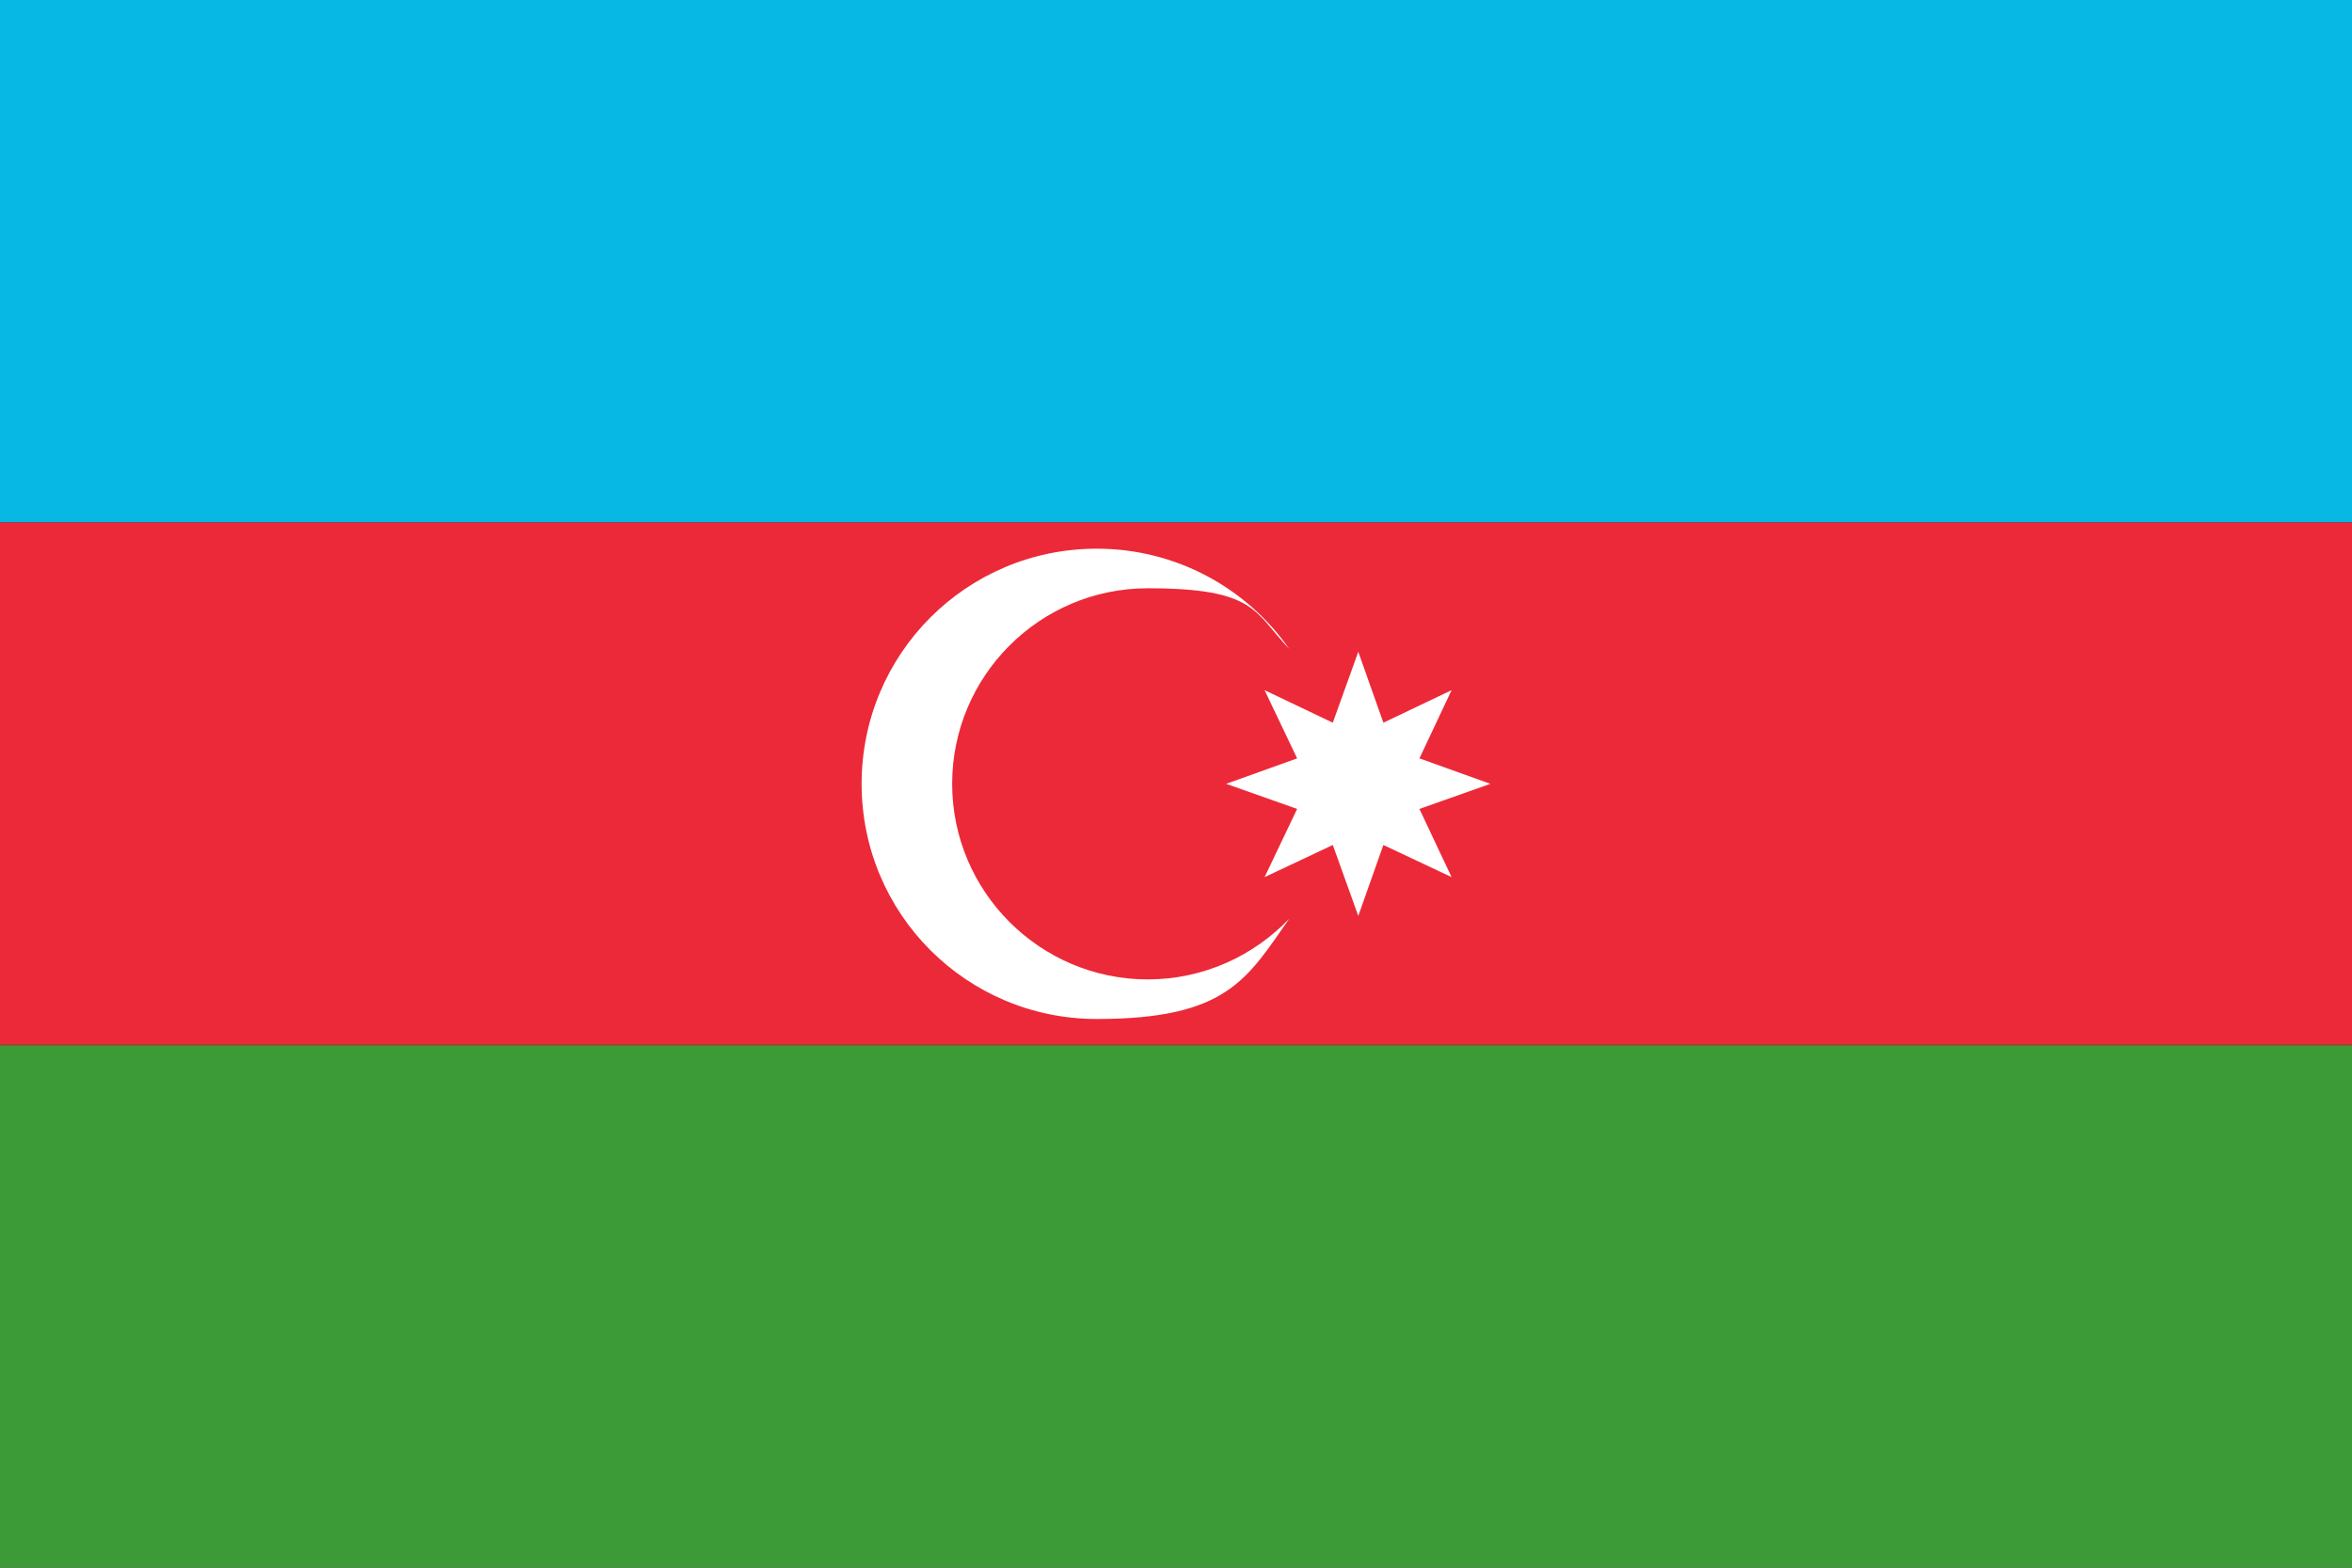
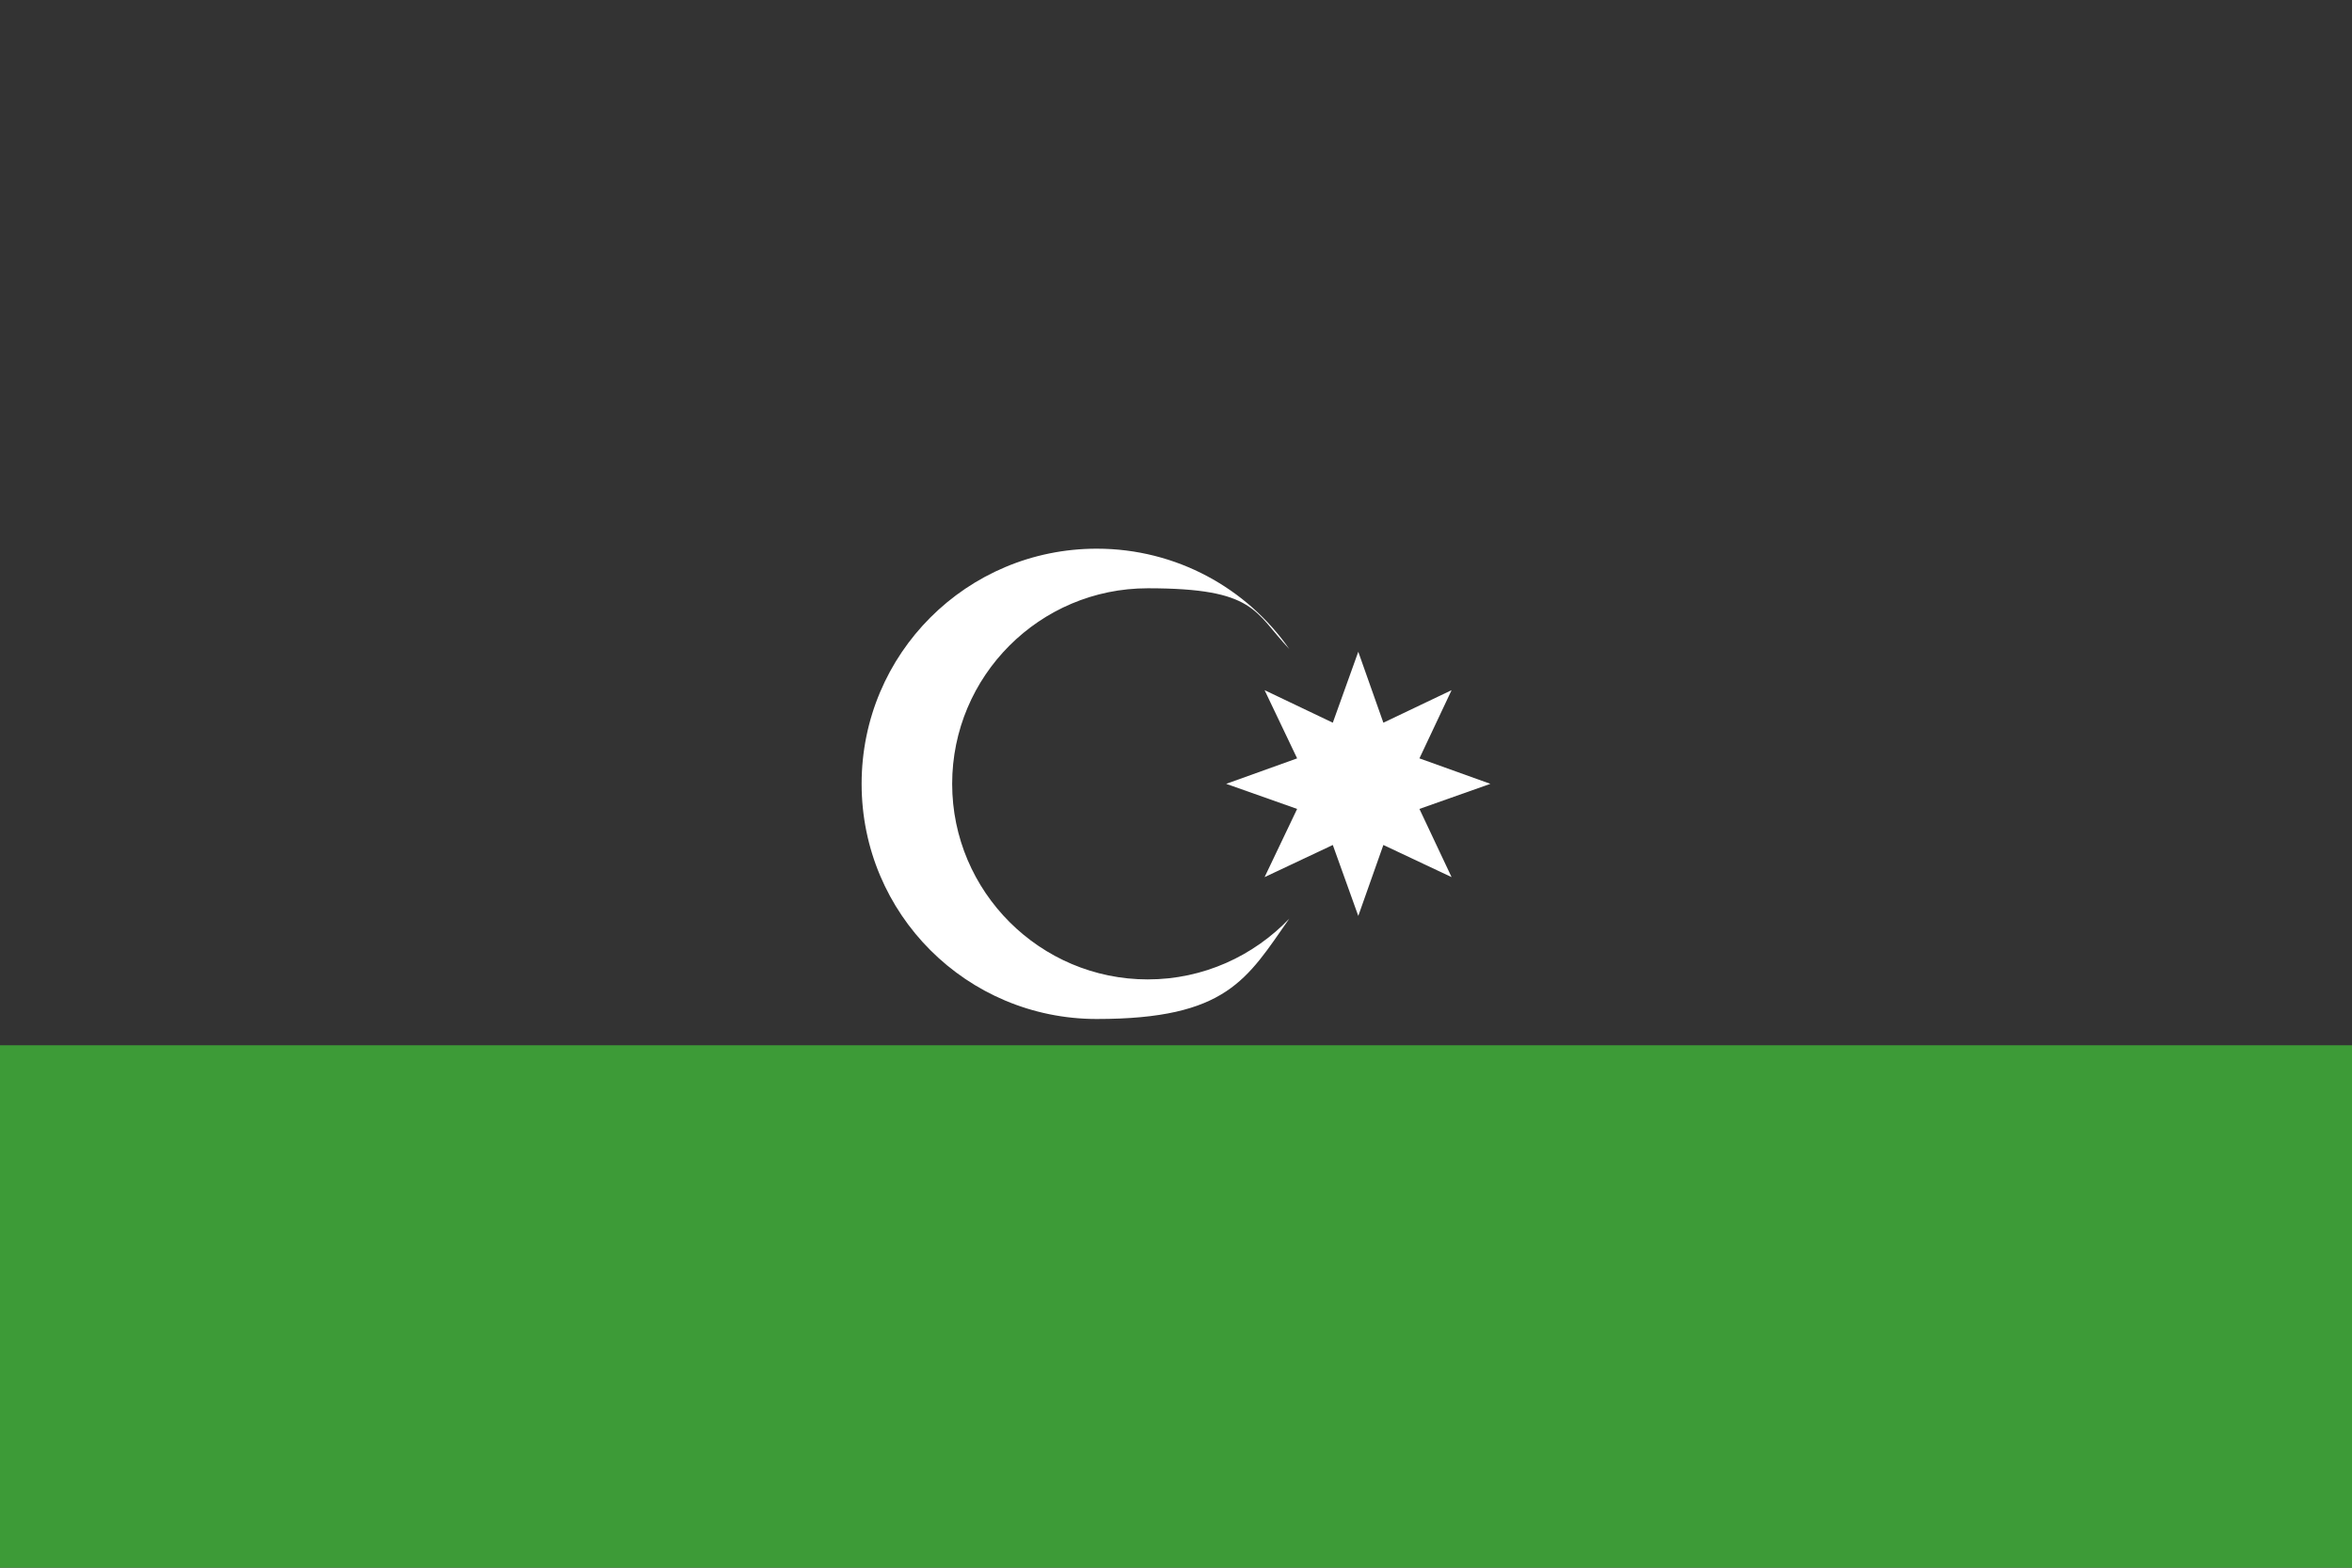
<svg xmlns="http://www.w3.org/2000/svg" id="Layer_1" data-name="Layer 1" version="1.1" viewBox="0 0 600 400">
  <rect x="0" y="0" width="600" height="400" fill="#333333" stroke="none" />
  <defs>
    <style>
      .cls-1 {
        fill: #3d9b37;
      }

      .cls-1, .cls-2, .cls-3, .cls-4 {
        stroke-width: 0px;
      }

      .cls-2 {
        fill: #fff;
      }

      .cls-3 {
        fill: #ec2938;
      }

      .cls-4 {
        fill: #06b8e3;
      }
    </style>
  </defs>
  <g id="AZ">
    <g>
      <g>
-         <rect class="cls-4" width="600" height="133.3" />
        <rect class="cls-1" y="266.7" width="600" height="133.3" />
-         <rect class="cls-3" y="133.3" width="600" height="133.3" />
      </g>
      <g>
        <path class="cls-2" d="M292.8,249.9c-27.5,0-49.9-22.4-49.9-49.9s22.3-49.9,49.9-49.9,27.1,6,36.1,15.5c-10.8-15.5-28.8-25.6-49.1-25.6-33.2,0-60,26.8-60,60s26.8,60,60,60,38.3-10.2,49.1-25.6c-9.1,9.5-21.9,15.5-36.1,15.5Z" />
        <polygon class="cls-2" points="346.5 166.3 352.9 184.4 370.3 176.1 362.1 193.5 380.2 200 362.1 206.4 370.3 223.8 352.9 215.6 346.5 233.7 340 215.6 322.6 223.8 330.9 206.4 312.8 200 330.9 193.5 322.6 176.1 340 184.4 346.5 166.3" />
      </g>
    </g>
  </g>
</svg>